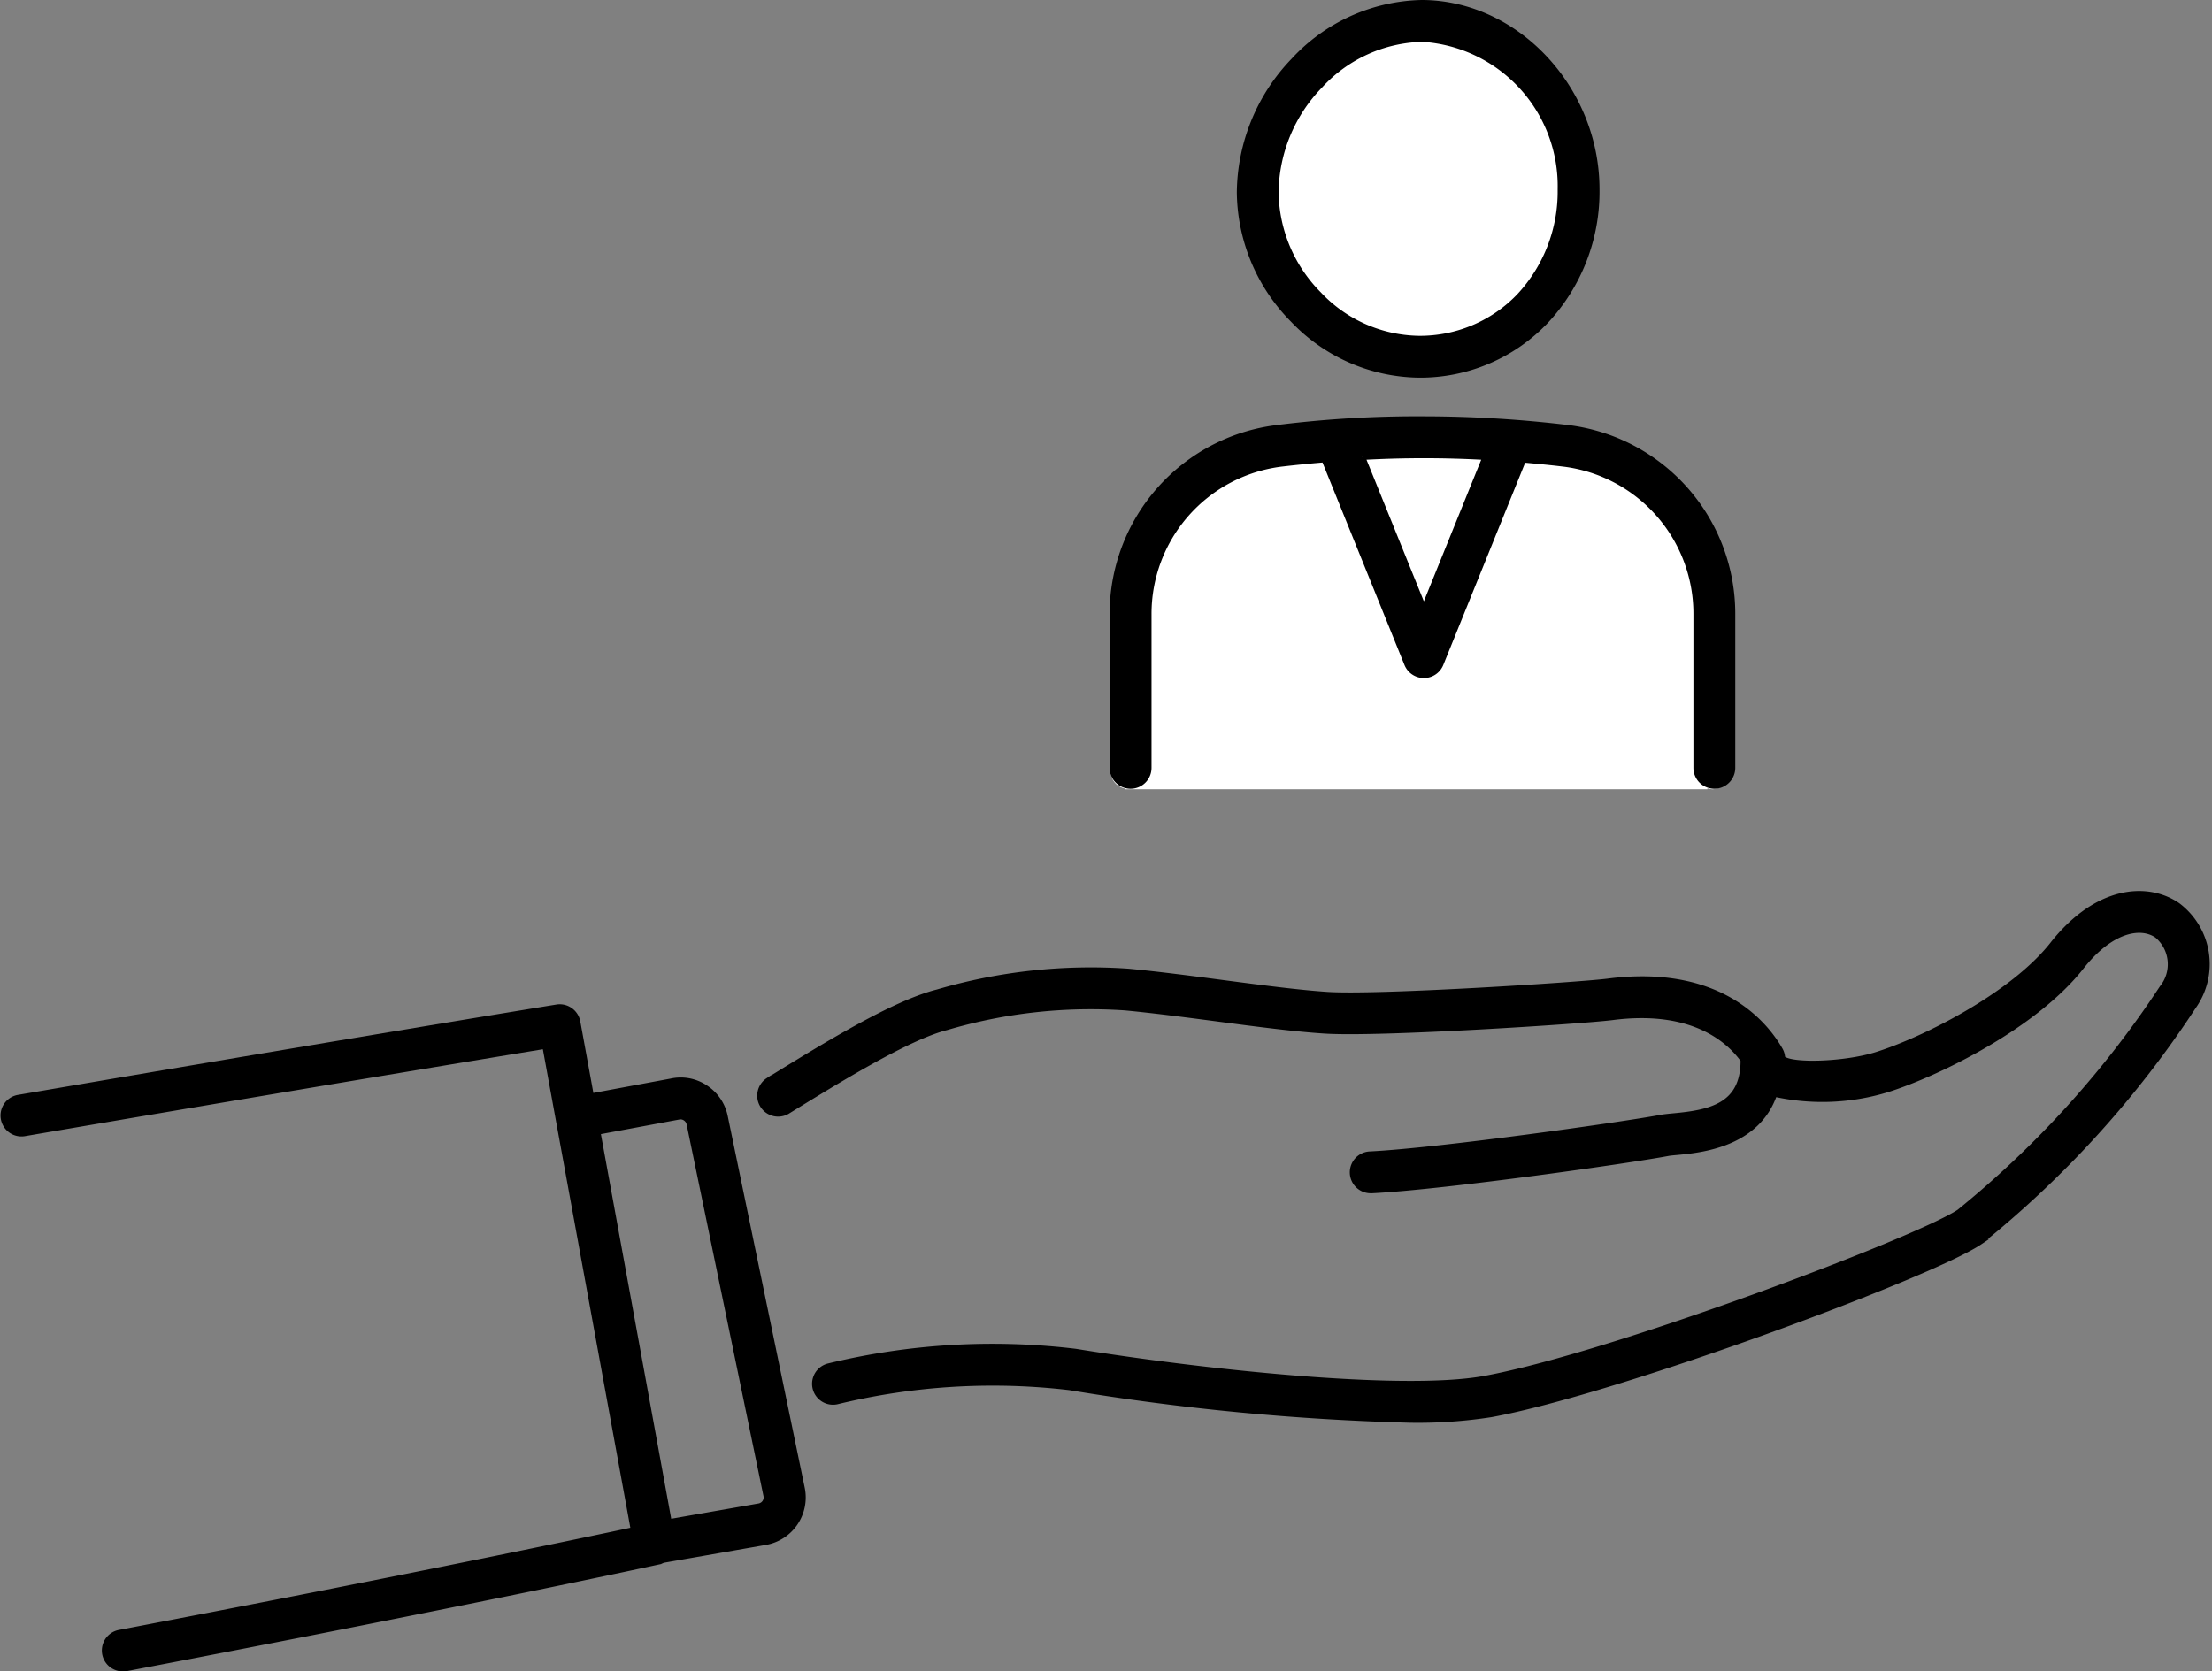
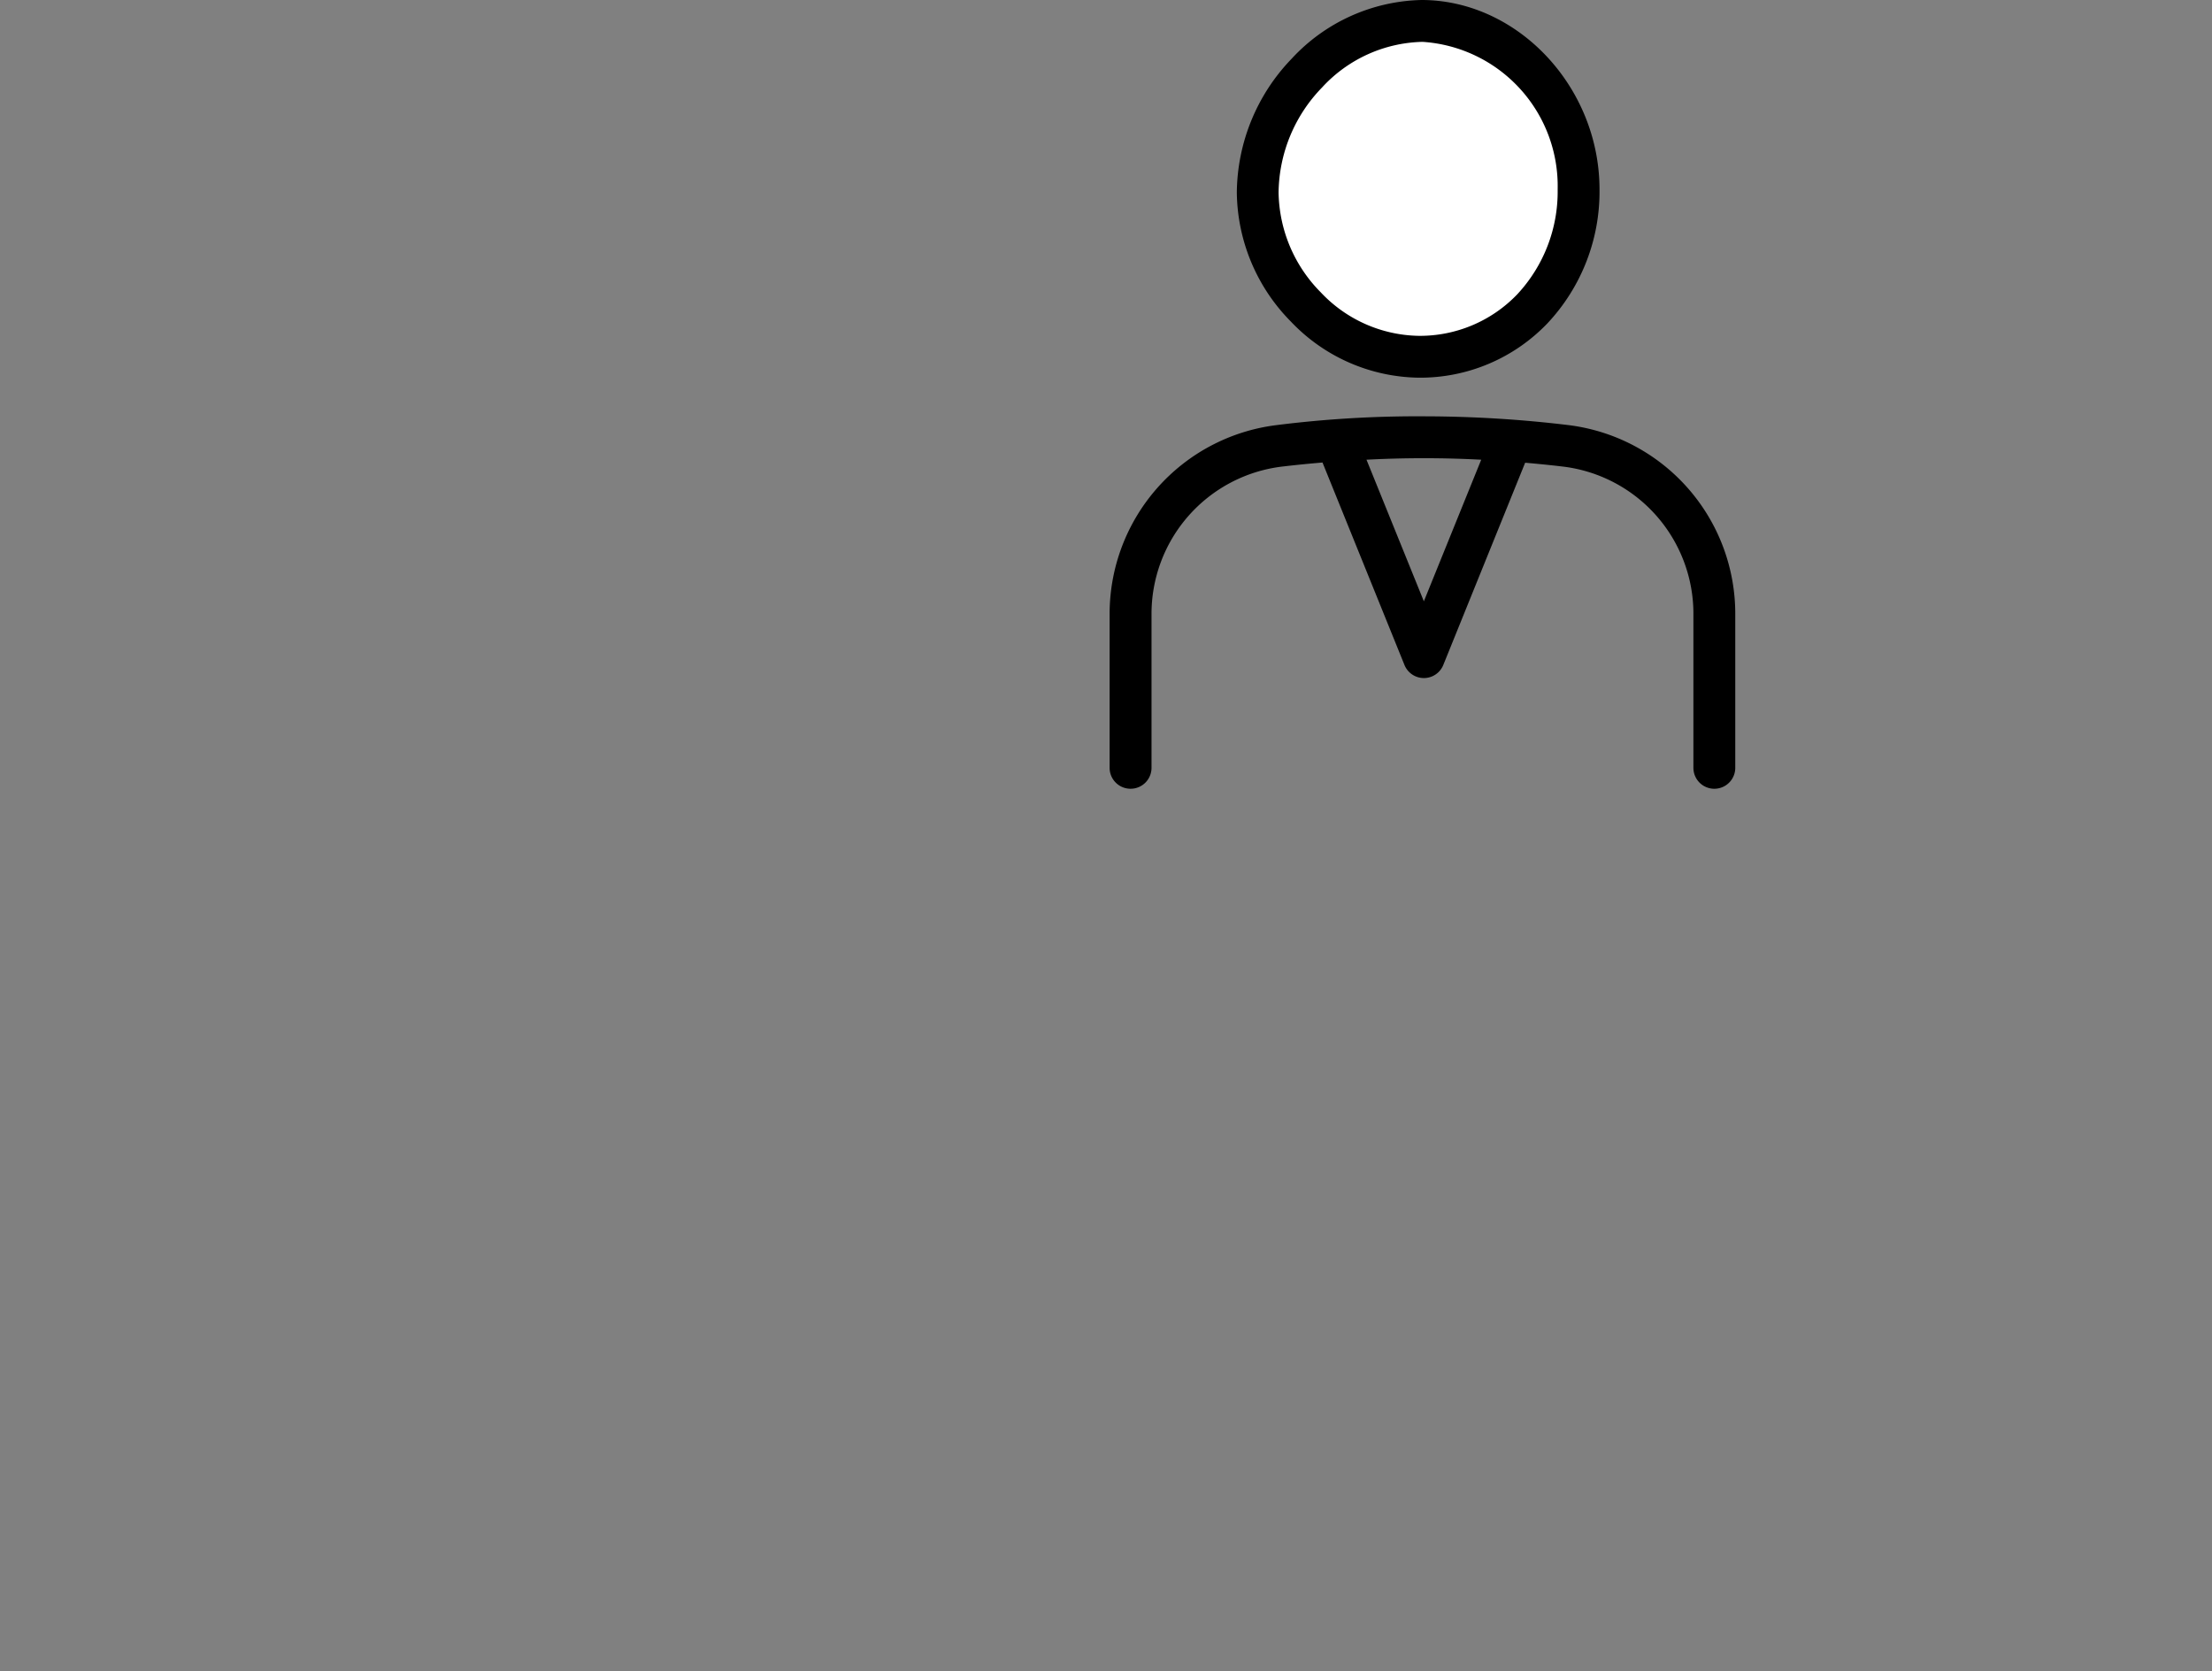
<svg xmlns="http://www.w3.org/2000/svg" width="92.96" height="70.25">
  <rect width="100%" height="100%" fill="#808080" stroke="none" />
  <g data-name="グループ 360">
    <g data-name="グループ 358" fill="#fff">
      <path data-name="パス 779" d="M55.388 3.737a6.032 6.032 0 014.318-1.958 6.2 6.2 0 015.8 6.329 6.459 6.459 0 01-1.73 4.492 5.786 5.786 0 01-4.237 1.787 5.9 5.9 0 01-4.2-1.863 6.2 6.2 0 01-1.81-4.291 6.552 6.552 0 011.859-4.496z" stroke="#fff" stroke-miterlimit="10" stroke-width="2" />
-       <path data-name="パス 780" d="M65.833 18.14a51.248 51.248 0 00-6.016-.371 47.268 47.268 0 00-6.244.37 7.871 7.871 0 00-6.9 7.827v6.455a.742.742 0 00.608.724v.03h24.473v-.041a.735.735 0 00.2.041.754.754 0 00.755-.754v-6.456a7.866 7.866 0 00-6.876-7.825z" />
    </g>
    <g data-name="グループ 359" stroke="#000" stroke-miterlimit="10" stroke-width=".25">
-       <path data-name="パス 781" d="M91.51 38.065c-1.276-.876-3.392-.709-5.242 1.641-1.662 2.112-5.329 3.984-7.4 4.638-1.361.429-3.669.492-3.972.138a.741.741 0 00-.1-.351c-.608-1.064-2.529-3.476-7.222-2.87-1.183.152-9.637.7-11.8.558-1.185-.078-2.719-.28-4.344-.493-1.34-.177-2.726-.359-4-.481a22.835 22.835 0 00-8.019.868c-1.861.467-4.781 2.268-7.127 3.715a.755.755 0 00.793 1.284c2.138-1.319 5.065-3.125 6.7-3.536a21.38 21.38 0 017.508-.829c1.242.119 2.615.3 3.942.474 1.65.218 3.209.422 4.443.5 2.3.151 10.863-.409 12.095-.567 3.335-.428 4.875.922 5.508 1.8v.026c0 1.909-1.389 2.2-2.937 2.342-.22.021-.4.039-.536.064-1.522.289-9.251 1.388-12.214 1.539a.754.754 0 00.038 1.508h.039c3.083-.157 10.825-1.261 12.418-1.563.1-.019.232-.03.395-.045.993-.092 3.366-.322 4.088-2.452a9.3 9.3 0 004.757-.189c2.1-.663 6.171-2.647 8.136-5.143 1.246-1.583 2.506-1.81 3.2-1.331a1.592 1.592 0 01.217 2.222 41.473 41.473 0 01-8.529 9.421c-1.753 1.172-14.6 6.027-19.954 7.007-3.528.648-12.212-.327-17.187-1.138a29.144 29.144 0 00-10.358.608.755.755 0 00.324 1.475 27.683 27.683 0 019.791-.594 103.73 103.73 0 0014.294 1.368 19.971 19.971 0 003.409-.234c5.311-.973 18.443-5.849 20.521-7.238a42.725 42.725 0 008.987-9.905 3.073 3.073 0 00-.662-4.237z" />
-       <path data-name="パス 782" d="M30.464 46.953a1.885 1.885 0 00-.834-1.229 1.858 1.858 0 00-1.429-.262l-3.365.625-.572-3.129a.754.754 0 00-.863-.609c-.087.014-8.865 1.444-22.641 3.8a.755.755 0 00.255 1.488 3411.035 3411.035 0 0121.9-3.675l3.72 20.354c-2.205.472-9.5 2.009-21.595 4.317a.755.755 0 00.141 1.5.872.872 0 00.143-.013c14.639-2.795 22.271-4.464 22.347-4.48a.749.749 0 00.182-.068l4.3-.753a1.9 1.9 0 001.545-2.25zm1.686 16.206a.387.387 0 01-.261.164l-3.782.663-3-16.414 3.4-.633a.377.377 0 01.3.052.389.389 0 01.173.26l3.227 15.609a.386.386 0 01-.057.299z" />
      <path data-name="パス 783" d="M59.639 15.751a7.274 7.274 0 005.309-2.253 7.958 7.958 0 002.147-5.534c0-4.212-3.339-7.8-7.295-7.839h-.055a7.526 7.526 0 00-5.369 2.426 8.078 8.078 0 00-2.273 5.546 7.71 7.71 0 002.238 5.335 7.416 7.416 0 005.298 2.319zM55.468 3.592a6.032 6.032 0 014.318-1.958 6.2 6.2 0 015.8 6.329 6.454 6.454 0 01-1.73 4.492 5.786 5.786 0 01-4.237 1.787 5.9 5.9 0 01-4.2-1.863 6.209 6.209 0 01-1.811-4.291 6.558 6.558 0 011.86-4.496z" />
      <path data-name="パス 784" d="M47.513 33.03a.754.754 0 00.755-.754v-6.455a6.361 6.361 0 015.568-6.329 50.256 50.256 0 011.824-.182l3.479 8.595a.755.755 0 001.4 0l3.475-8.587c.575.05 1.149.106 1.72.175a6.356 6.356 0 015.557 6.327v6.456a.754.754 0 001.509 0V25.82a7.866 7.866 0 00-6.883-7.825 51.024 51.024 0 00-6.016-.37 47.268 47.268 0 00-6.244.369 7.871 7.871 0 00-6.9 7.827v6.455a.754.754 0 00.756.754zM62.43 19.209l-2.592 6.4-2.592-6.4a45.89 45.89 0 015.187 0z" />
    </g>
  </g>
</svg>